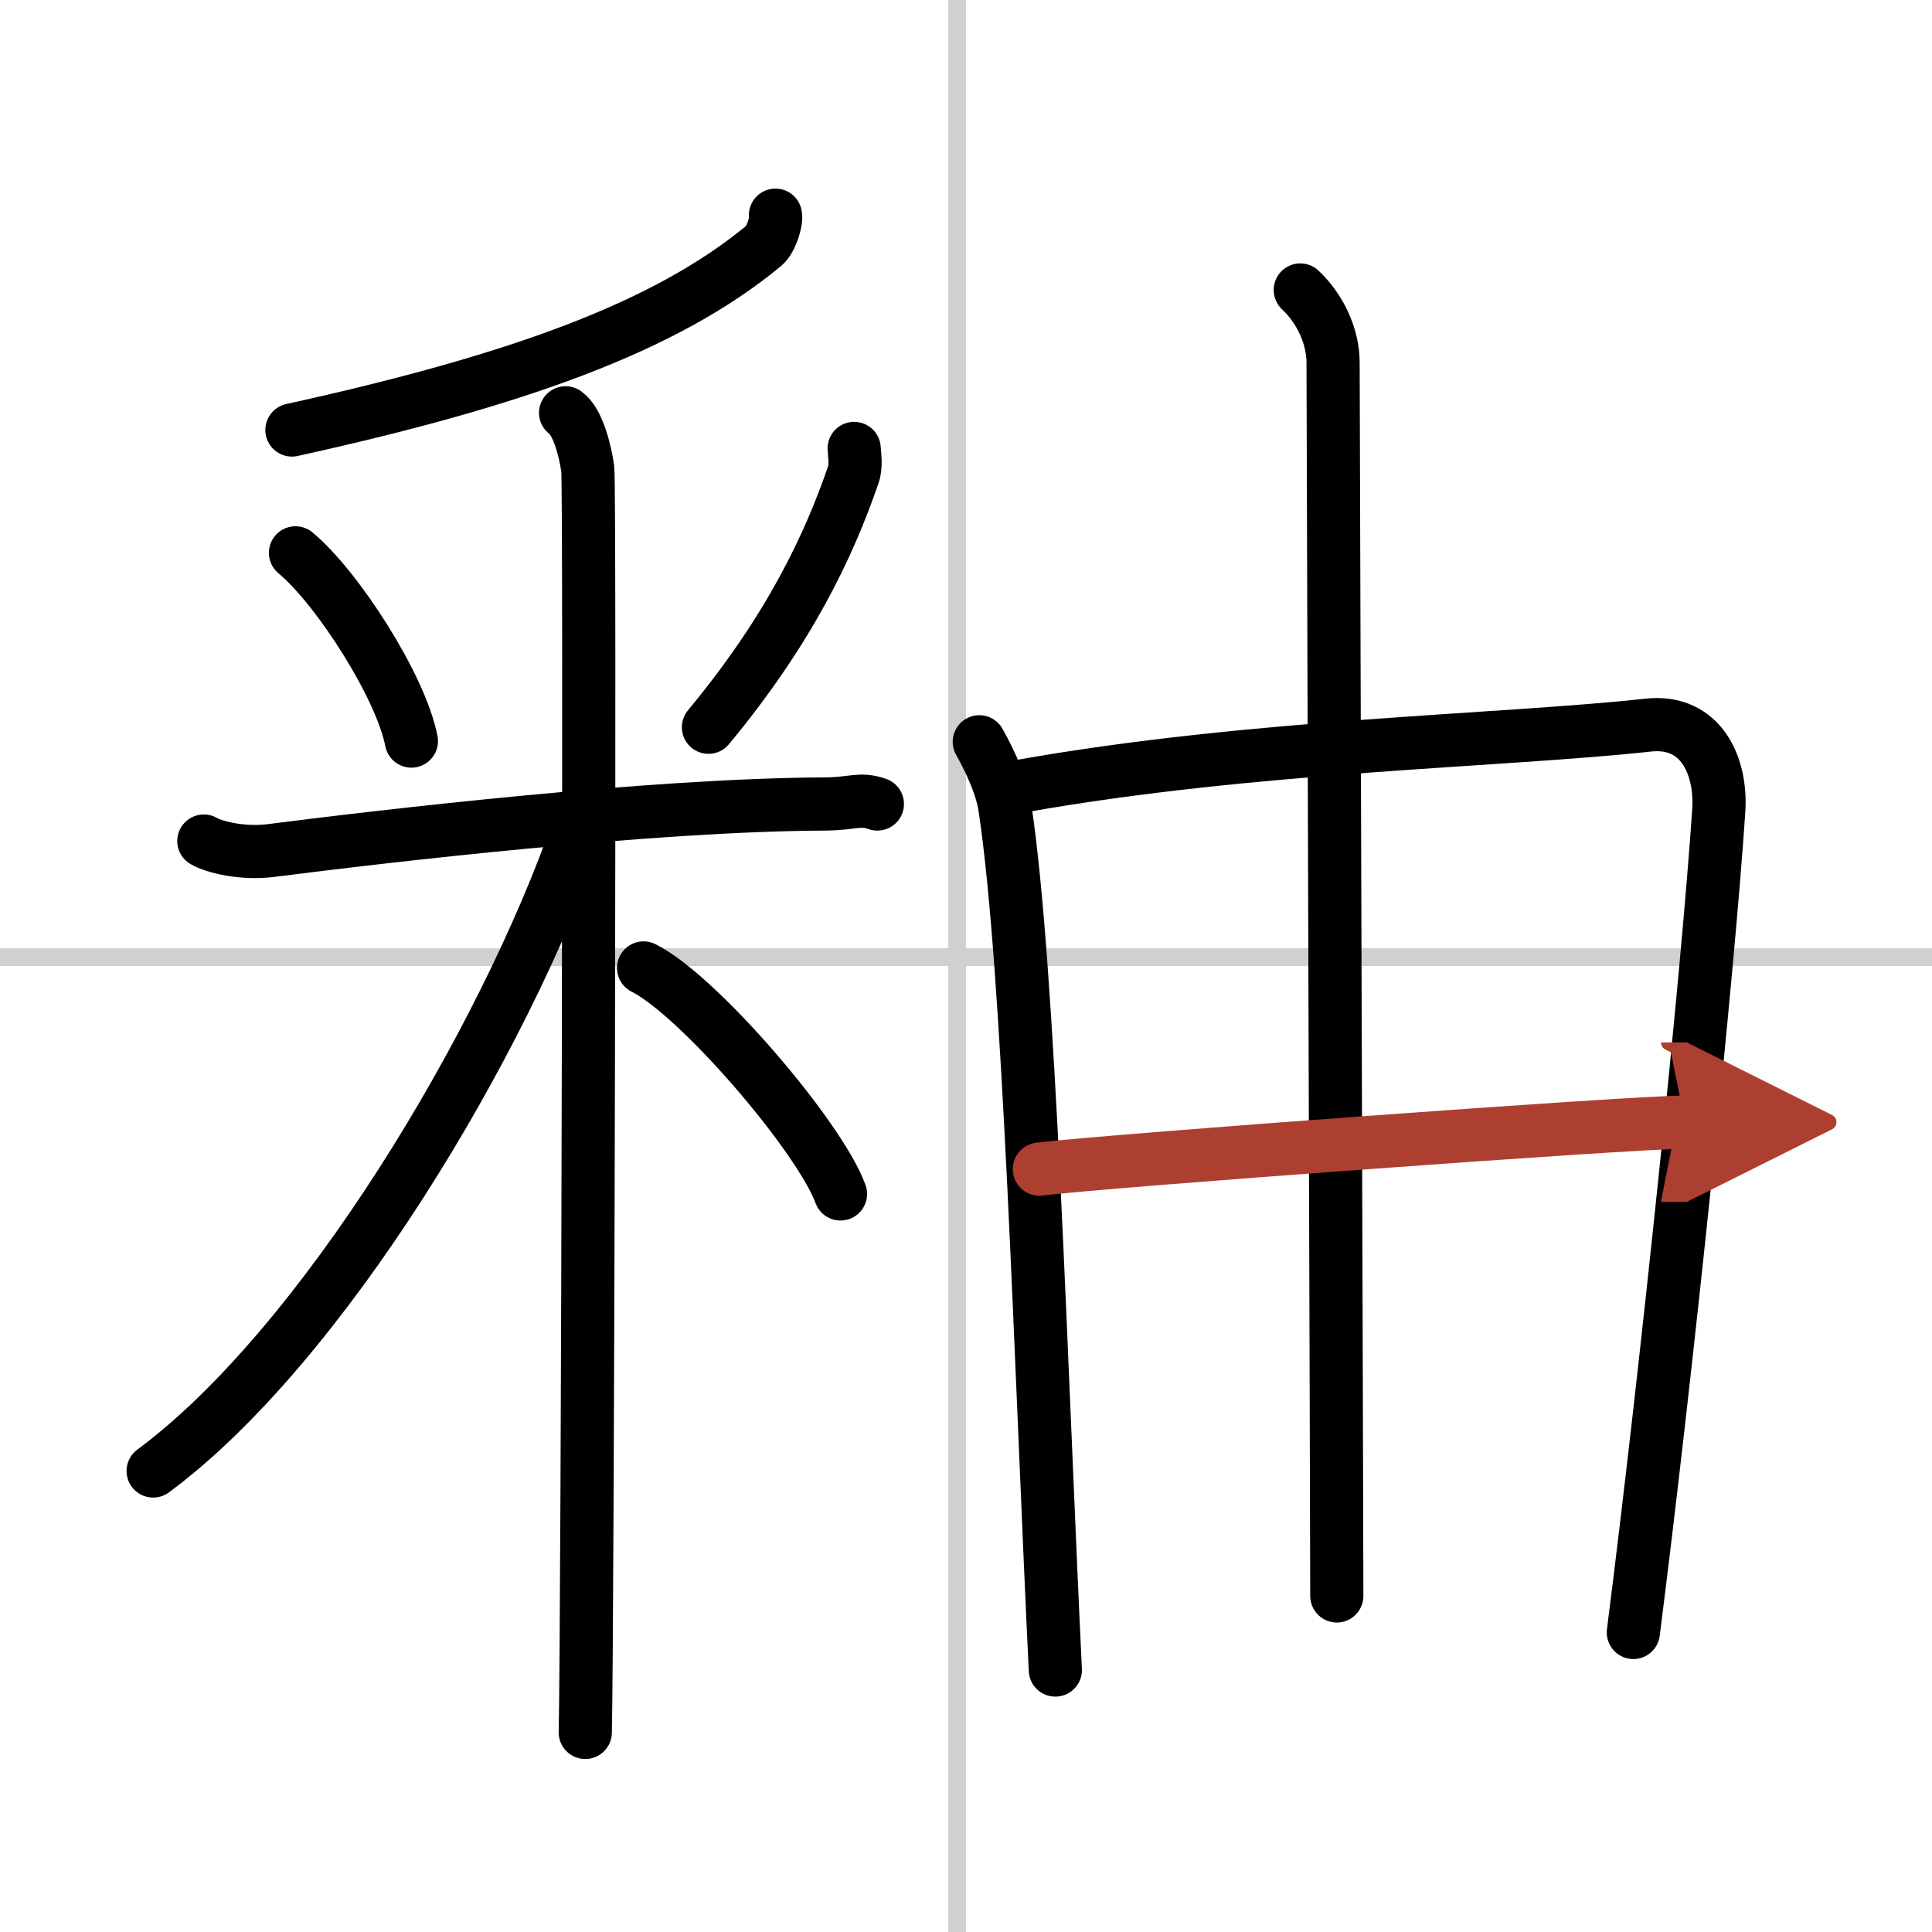
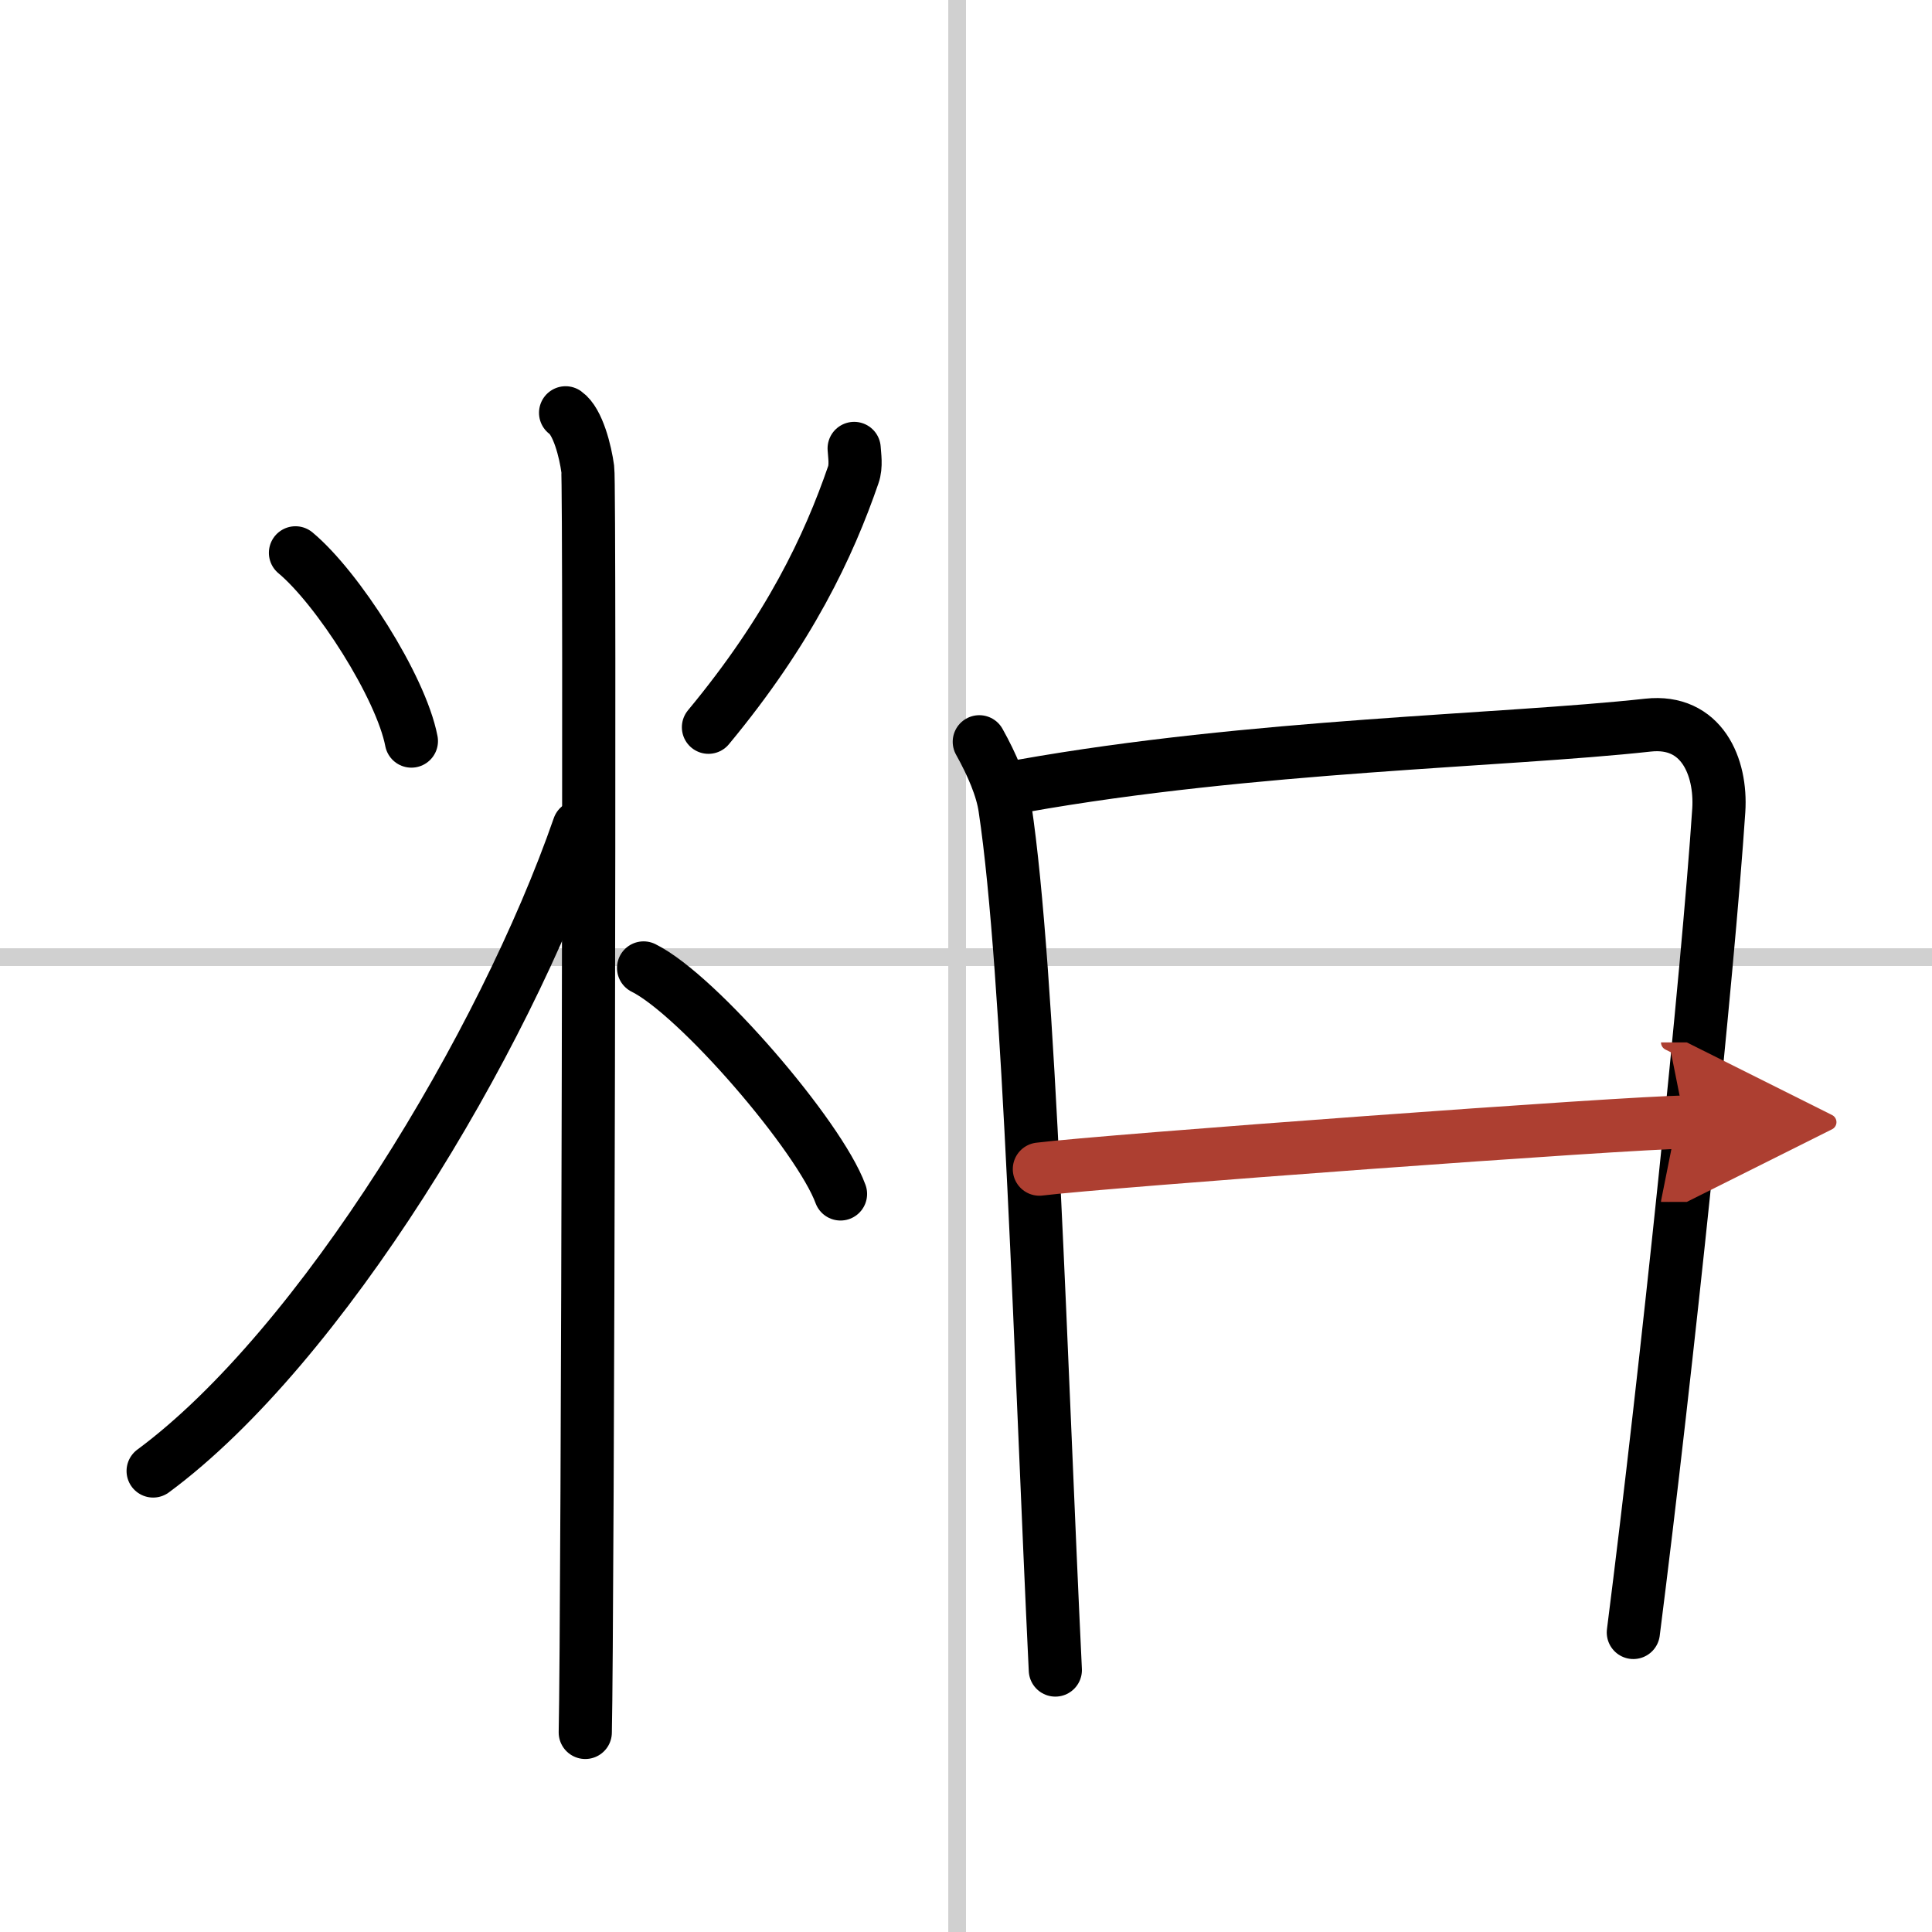
<svg xmlns="http://www.w3.org/2000/svg" width="400" height="400" viewBox="0 0 109 109">
  <defs>
    <marker id="a" markerWidth="4" orient="auto" refX="1" refY="5" viewBox="0 0 10 10">
      <polyline points="0 0 10 5 0 10 1 5" fill="#ad3f31" stroke="#ad3f31" />
    </marker>
  </defs>
  <g fill="none" stroke="#000" stroke-linecap="round" stroke-linejoin="round" stroke-width="3">
-     <rect width="100%" height="100%" fill="#fff" stroke="#fff" />
    <line x1="54" x2="54" y2="109" stroke="#d0d0d0" stroke-width="1" />
    <line x2="109" y1="54" y2="54" stroke="#d0d0d0" stroke-width="1" />
-     <path d="m43.75 12.14c0.08 0.3-0.23 1.37-0.65 1.72-5.6 4.64-14.1 7.64-26.63 10.4" />
    <path d="m16.67 31.19c2.37 1.97 5.95 7.55 6.54 10.62" />
    <path d="m48.19 25.3c0.02 0.37 0.13 0.99-0.05 1.49-1.38 4.01-3.6 8.73-8.17 14.24" />
-     <path d="m11.5 47.45c0.59 0.35 2.18 0.73 3.75 0.54 6.51-0.83 21.52-2.59 31.29-2.63 1.58-0.01 1.97-0.35 2.96 0" />
    <path d="m31.91 23.29c0.7 0.49 1.12 2.2 1.25 3.17 0.14 0.98 0 65.18-0.14 71.28" />
    <path d="M32.66,46.65C28.43,58.84,18.15,75.96,8.64,82.99" />
    <path d="m36.31 54.61c3.08 1.53 9.92 9.5 11.11 12.75" />
    <path d="m55.25 41.85c0.72 1.29 1.29 2.62 1.45 3.74 1.39 9.23 2.02 31.63 2.84 48.63" />
    <path d="m57.68 44.34c13-2.31 27.08-2.53 35.3-3.43 3.02-0.33 4.15 2.34 3.99 4.81-0.6 9.06-2.92 31.45-4.82 46.38" />
-     <path d="m73.36 16.36c1.16 1.09 1.85 2.66 1.85 4.1 0.04 14.16 0.21 65.88 0.21 69.58" />
    <path d="m58.64 65.96c3.59-0.45 33.45-2.65 36.42-2.65" marker-end="url(#a)" stroke="#ad3f31" />
  </g>
</svg>